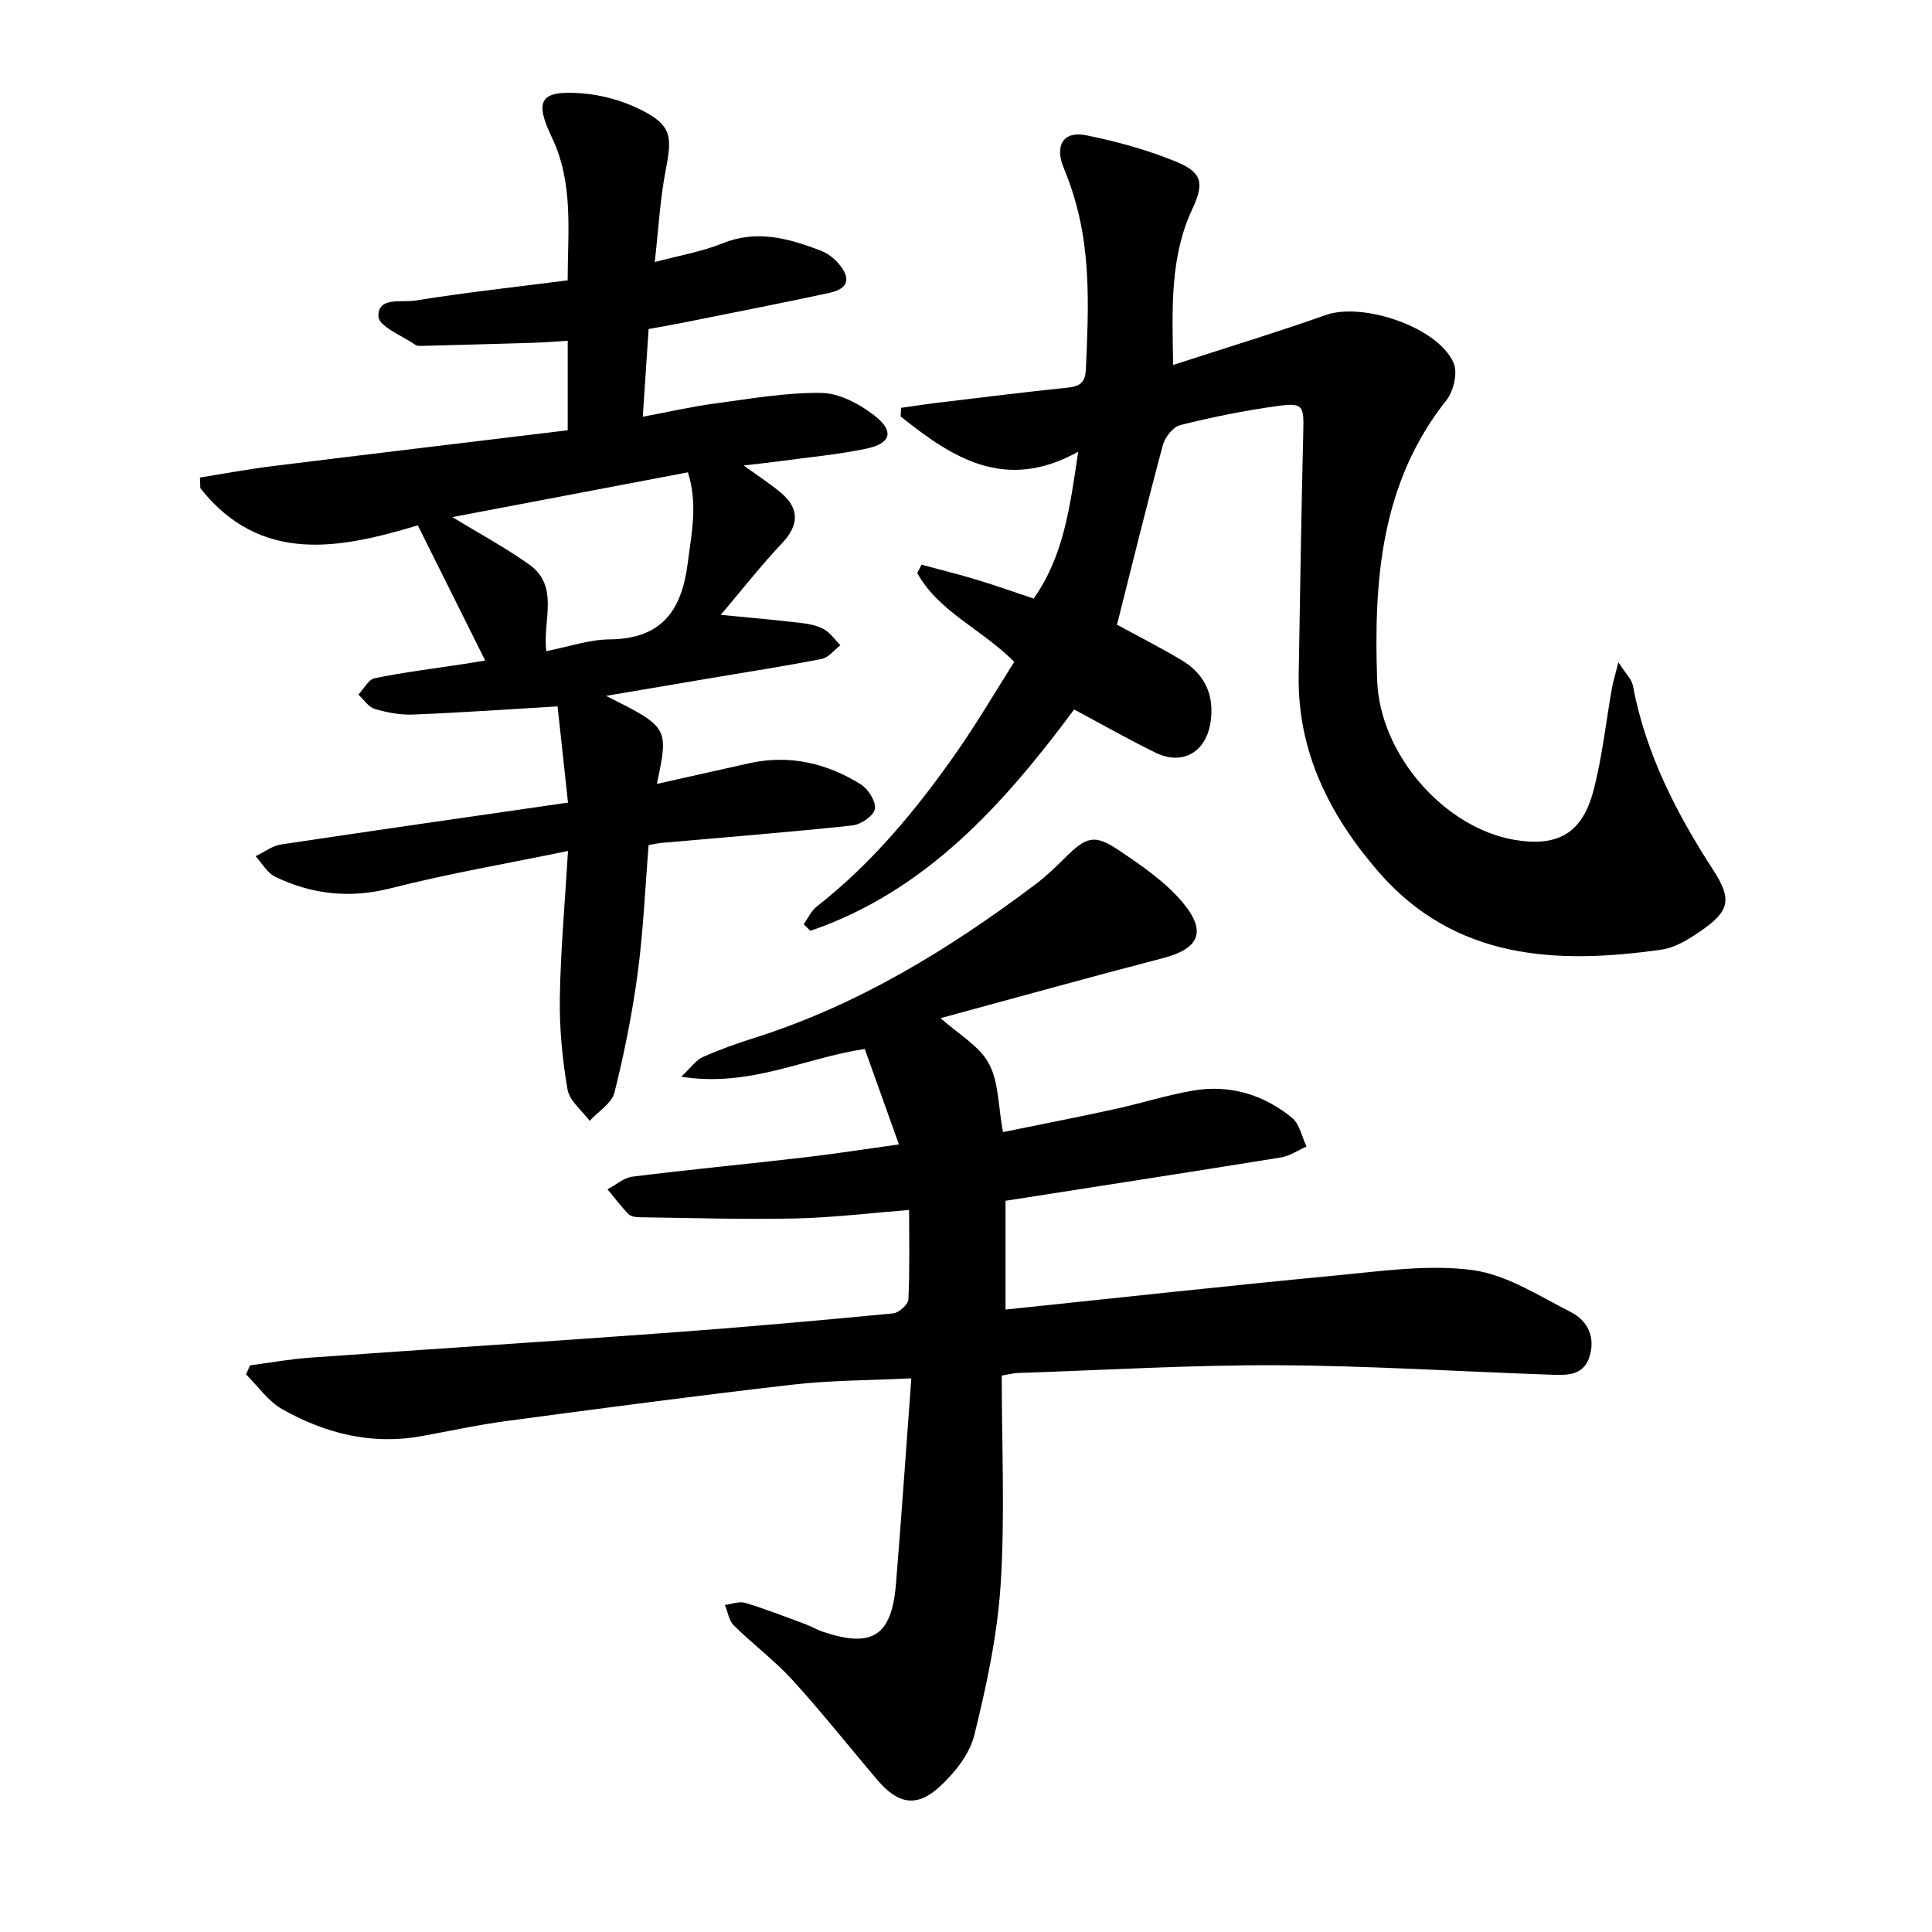
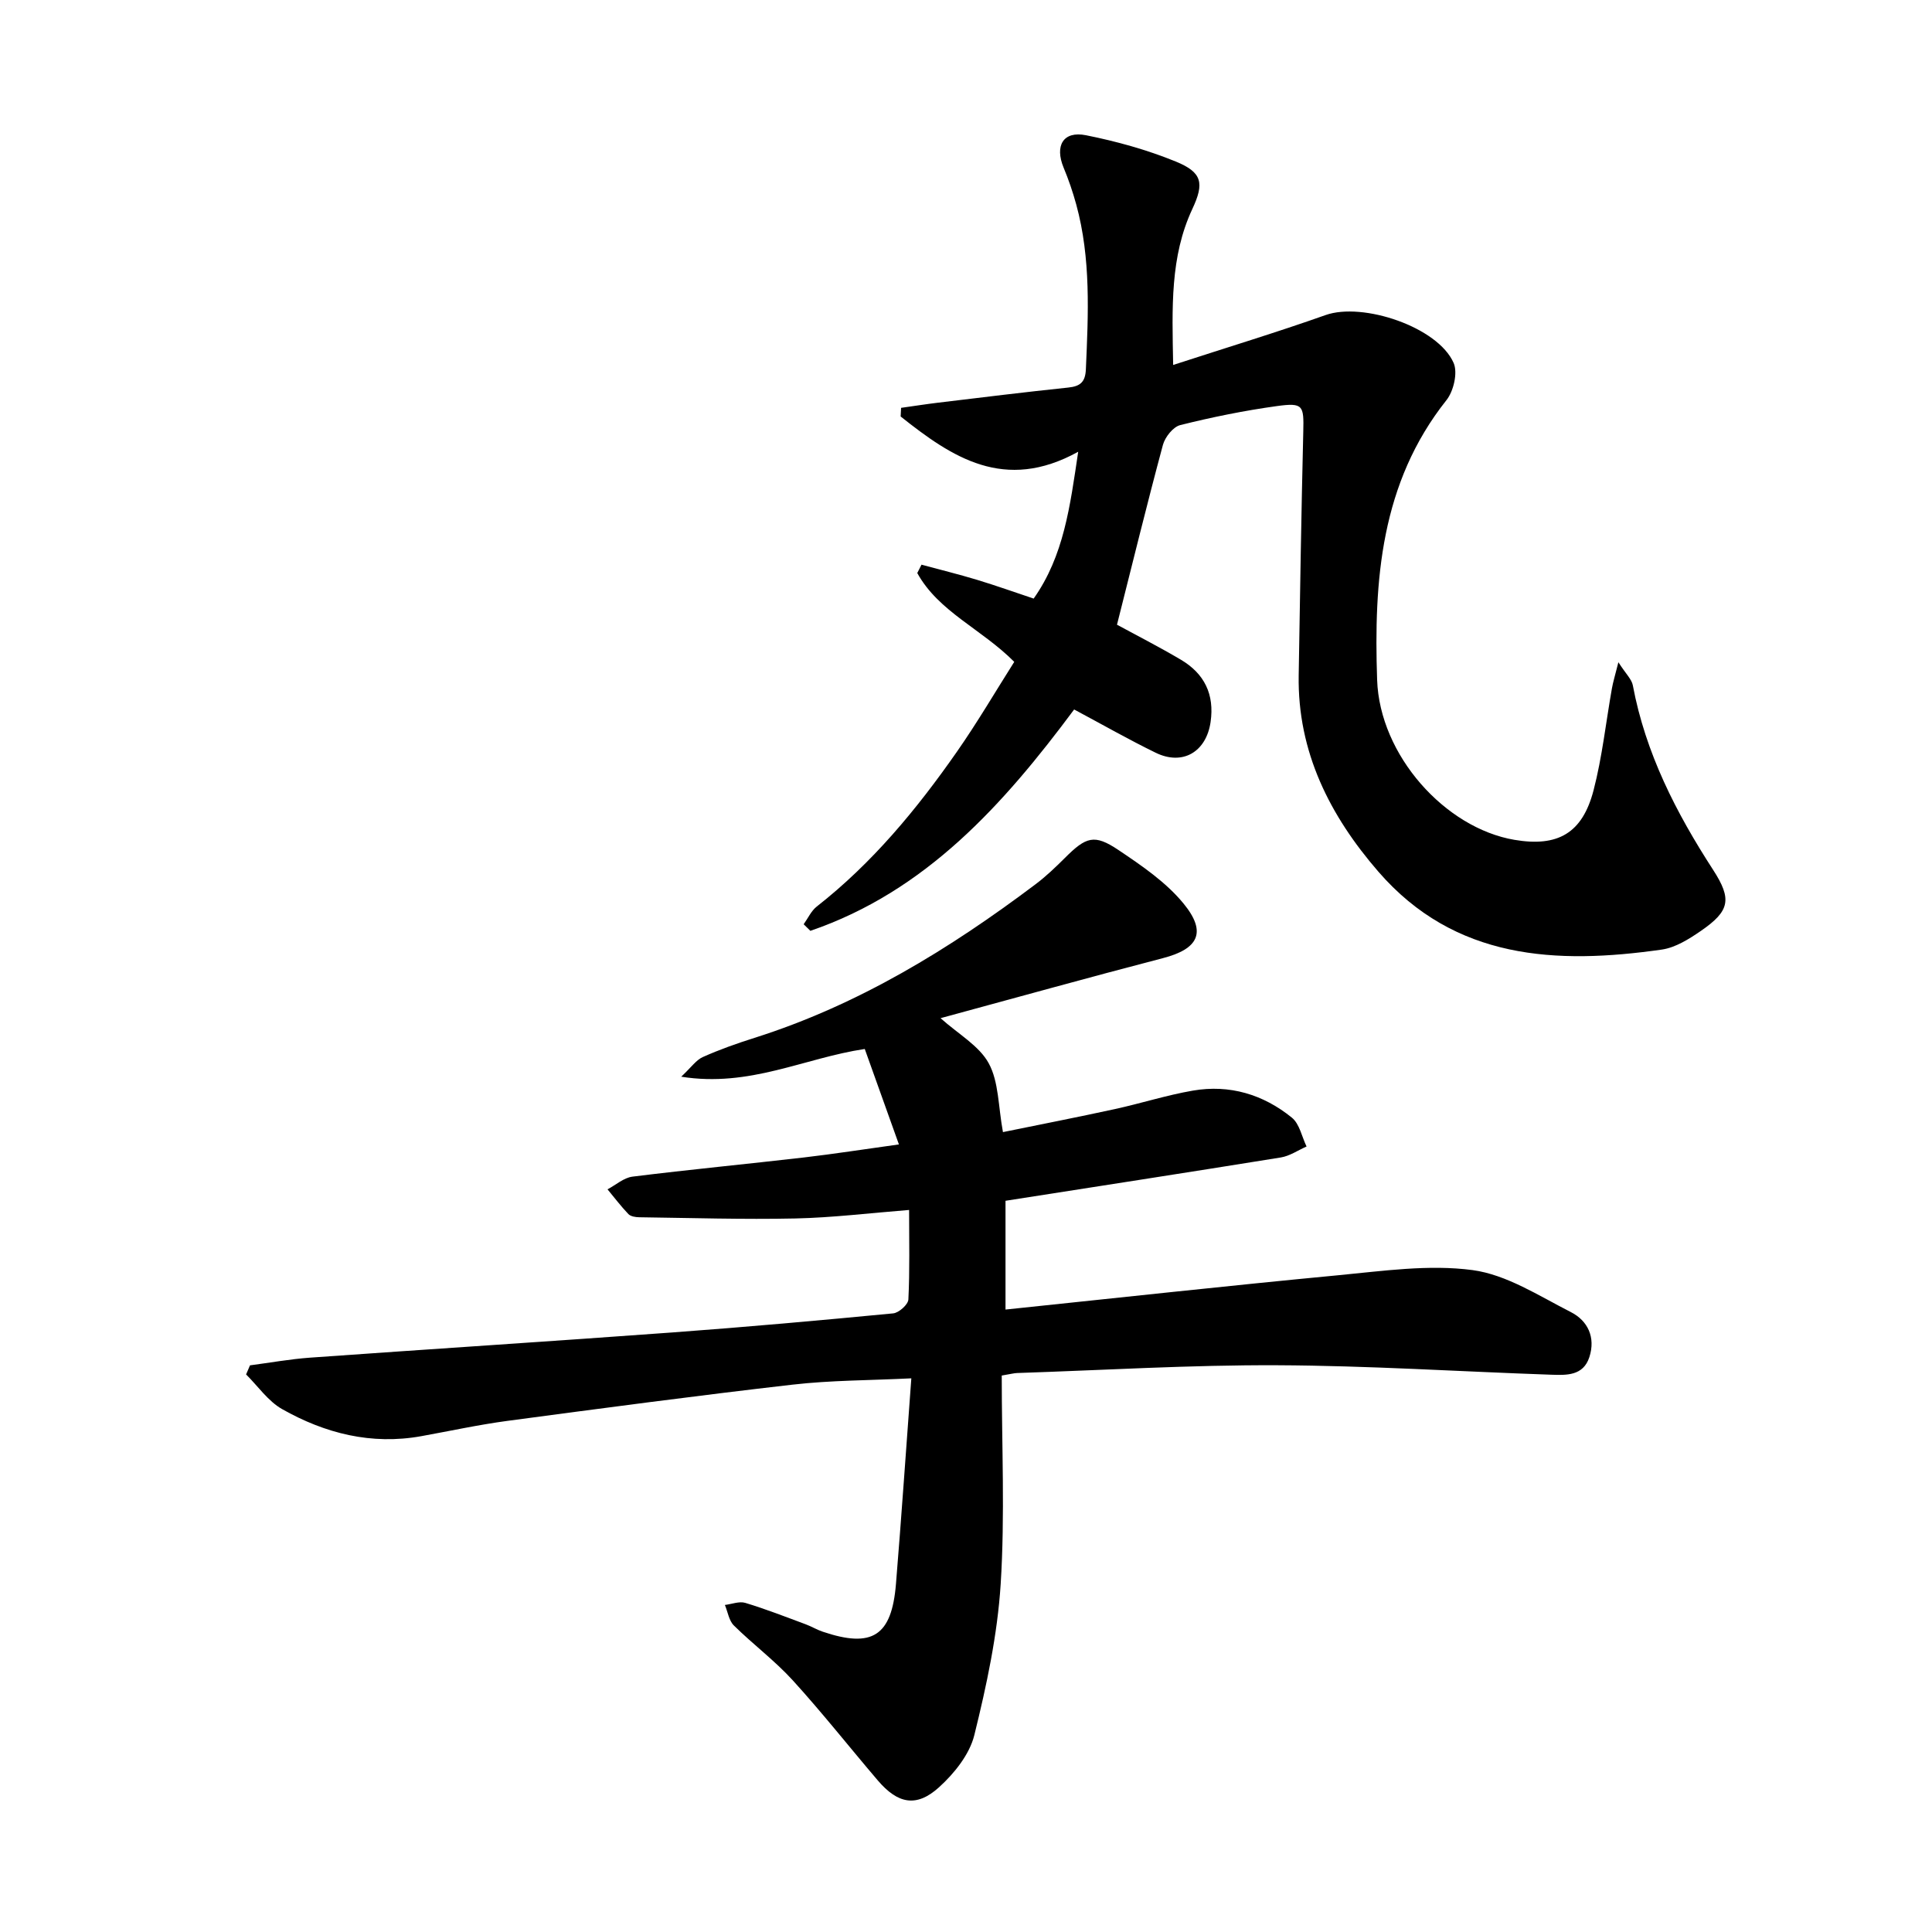
<svg xmlns="http://www.w3.org/2000/svg" enable-background="new 0 0 400 400" viewBox="0 0 400 400">
  <path d="m207.4 284.79c0 14.59.68 28.93-.22 43.17-.67 10.52-2.92 21.02-5.46 31.29-.99 3.99-4.14 7.92-7.3 10.78-4.68 4.24-8.54 3.44-12.69-1.42-5.88-6.89-11.5-14.02-17.6-20.72-3.73-4.09-8.24-7.45-12.19-11.35-1.02-1.01-1.26-2.81-1.86-4.25 1.42-.17 2.98-.81 4.23-.43 4.24 1.28 8.37 2.9 12.52 4.44 1.19.44 2.29 1.12 3.49 1.52 10.27 3.47 14.3.91 15.18-9.89 1.14-13.92 2.09-27.85 3.18-42.56-8.58.43-16.65.39-24.62 1.31-19.71 2.26-39.37 4.88-59.03 7.5-5.96.8-11.86 2.09-17.79 3.16-10.34 1.87-19.95-.57-28.85-5.61-2.9-1.65-4.99-4.74-7.44-7.17.27-.63.54-1.25.81-1.88 4.13-.54 8.25-1.29 12.4-1.59 25.05-1.79 50.11-3.39 75.16-5.23 15.22-1.12 30.42-2.48 45.6-3.94 1.18-.11 3.1-1.83 3.15-2.88.3-6 .15-12.03.15-18.53-8.15.64-15.83 1.59-23.53 1.76-10.78.23-21.57-.11-32.35-.25-.76-.01-1.77-.17-2.24-.66-1.54-1.61-2.89-3.4-4.32-5.12 1.72-.91 3.36-2.4 5.17-2.63 11.81-1.47 23.67-2.6 35.5-3.97 6.26-.73 12.49-1.71 19.66-2.7-2.51-7.01-4.77-13.33-7.07-19.76-12.57 1.88-23.81 8-38 5.74 2.08-1.95 3.08-3.45 4.47-4.07 3.46-1.55 7.06-2.82 10.69-3.97 21.49-6.8 40.37-18.38 58.22-31.82 2.15-1.62 4.12-3.51 6.03-5.41 4.42-4.42 6.11-5.02 11.12-1.66 4.82 3.24 9.85 6.66 13.47 11.08 4.9 5.97 3.05 9.4-4.26 11.3-15.43 4.01-30.8 8.3-46.05 12.43 3.69 3.31 7.99 5.7 9.98 9.35 2.09 3.84 1.95 8.89 2.94 14.24 7.78-1.59 15.48-3.09 23.14-4.76 5.42-1.18 10.73-2.89 16.18-3.83 7.6-1.31 14.58.79 20.5 5.6 1.59 1.29 2.06 3.95 3.04 5.97-1.77.78-3.48 1.97-5.33 2.27-19.07 3.08-38.16 6.02-57 8.97v22.52c23.41-2.44 46.11-4.94 68.84-7.1 9.27-.88 18.78-2.28 27.86-1.07 7.05.95 13.74 5.33 20.34 8.69 3.51 1.78 5.17 5.23 3.84 9.33-1.28 3.91-4.75 3.74-7.9 3.64-18.91-.65-37.81-1.88-56.71-1.96-17.96-.08-35.92 1.02-53.88 1.61-.6.02-1.21.19-3.17.52z" />
-   <path d="m117.6 176.18c-12.76 2.64-24.8 4.69-36.6 7.7-8.51 2.18-16.36 1.33-24.02-2.35-1.66-.8-2.72-2.81-4.06-4.26 1.75-.83 3.42-2.15 5.25-2.43 19.6-2.95 39.23-5.74 59.43-8.67-.78-7.23-1.5-13.89-2.16-19.92-10.33.61-20.11 1.3-29.9 1.69-2.65.11-5.41-.41-7.97-1.17-1.3-.39-2.26-1.94-3.37-2.96 1.12-1.18 2.08-3.13 3.39-3.4 6.05-1.23 12.21-1.99 18.32-2.92 1.52-.23 3.03-.49 4.54-.74-4.67-9.36-9.12-18.28-13.95-27.98-15.95 4.78-32.43 8.22-45.02-7.69-.03-.74-.05-1.47-.08-2.21 4.99-.8 9.97-1.74 14.98-2.36 20.31-2.52 40.64-4.94 61.16-7.43 0-6.48 0-12.28 0-18.53-2.53.16-4.69.34-6.86.41-7.74.24-15.48.45-23.22.65-.47.01-1.06.06-1.4-.18-2.75-1.92-7.61-3.81-7.71-5.89-.19-4.16 4.85-2.87 7.6-3.31 10.34-1.66 20.76-2.8 31.58-4.19 0-10.12 1.27-20.08-3.28-29.61-3.69-7.73-2.38-9.75 6.19-9.11 4.14.31 8.48 1.52 12.19 3.38 6.32 3.16 6.59 5.42 5.24 12.29-1.22 6.18-1.54 12.53-2.31 19.27 5.18-1.39 9.78-2.16 14-3.87 7.13-2.89 13.69-1.04 20.27 1.46 1.41.54 2.81 1.56 3.79 2.72 2.66 3.12 2.03 5.22-1.96 6.08-10.06 2.17-20.16 4.13-30.25 6.16-2.3.46-4.62.85-7.12 1.31-.39 5.86-.77 11.51-1.21 18.16 5.3-.99 10.02-2.08 14.8-2.72 7.37-.99 14.79-2.31 22.17-2.21 3.72.05 7.9 2.28 10.98 4.67 4.21 3.28 3.46 5.81-1.75 6.89-5.89 1.22-11.91 1.76-17.88 2.58-2.13.29-4.26.51-7.43.88 3.17 2.3 5.56 3.84 7.71 5.65 3.94 3.31 3.69 6.79.23 10.45-4.35 4.6-8.26 9.61-12.68 14.83 5.82.57 11.06 1.02 16.28 1.63 1.72.2 3.55.51 5.03 1.32 1.36.73 2.32 2.2 3.45 3.35-1.28.97-2.44 2.54-3.85 2.82-7.63 1.5-15.32 2.68-22.99 3.98-6.96 1.17-13.91 2.35-21.67 3.67 12.98 6.52 12.98 6.52 10.52 18.23 6.51-1.46 12.75-2.84 18.98-4.25 8.38-1.89 16.14-.08 23.25 4.35 1.54.96 3.17 3.57 2.9 5.1-.25 1.41-2.9 3.21-4.65 3.4-13.11 1.4-26.27 2.44-39.4 3.6-.78.07-1.56.25-2.79.46-.72 8.82-1.09 17.7-2.26 26.48-1.11 8.32-2.77 16.61-4.81 24.75-.56 2.25-3.37 3.93-5.14 5.87-1.59-2.15-4.17-4.13-4.58-6.49-1.07-6.23-1.69-12.63-1.59-18.95.15-9.82 1.05-19.62 1.69-30.44zm24.83-78.39c-16.41 3.12-32.65 6.21-48.78 9.27 5.54 3.38 10.96 6.29 15.93 9.83 6.34 4.52 2.71 11.68 3.53 17.92 4.68-.92 8.86-2.39 13.05-2.43 10.76-.09 14.99-5.88 16.23-15.81.77-6.14 2.13-12.12.04-18.78z" />
  <path d="m242.89 75.56c11.19-3.64 21.45-6.75 31.56-10.33 7.7-2.73 23.27 2.48 26.51 9.92.88 2.02 0 5.83-1.49 7.7-13.64 17.18-15.05 37.39-14.35 57.92.53 15.59 14.06 30.67 28.43 33.11 8.96 1.52 14.06-1.34 16.38-10.26 1.79-6.89 2.55-14.06 3.8-21.09.23-1.31.63-2.59 1.34-5.42 1.55 2.42 2.75 3.51 2.99 4.78 2.62 14.02 8.96 26.38 16.62 38.2 3.95 6.1 3.46 8.52-2.54 12.65-2.44 1.68-5.25 3.45-8.08 3.86-21.85 3.12-42.87 2.12-58.7-16.15-10-11.54-16.74-24.76-16.48-40.61.28-16.83.54-33.66.95-50.49.13-5.4-.01-6.02-5.43-5.28-6.74.93-13.44 2.29-20.04 3.94-1.48.37-3.15 2.48-3.59 4.1-3.3 12.25-6.31 24.57-9.51 37.23 3.92 2.13 8.67 4.55 13.25 7.26 4.84 2.87 6.96 7.15 6.13 12.88-.89 6.16-5.75 9.1-11.36 6.37-5.56-2.71-10.94-5.78-16.89-8.96-14.61 19.65-30.69 37.64-54.61 45.83-.46-.45-.93-.9-1.39-1.36.89-1.24 1.56-2.77 2.71-3.67 11.52-9.02 20.71-20.15 29.01-32.04 4.24-6.07 7.99-12.48 11.88-18.62-6.82-6.85-15.66-10.37-20.08-18.39.29-.58.59-1.15.88-1.73 3.84 1.04 7.7 1.99 11.51 3.14 3.92 1.19 7.79 2.57 11.71 3.88 6.24-8.85 7.52-19 9.22-30.4-15.3 8.46-26.17 1.11-36.76-7.3.03-.6.06-1.19.09-1.79 2.56-.36 5.11-.76 7.67-1.07 8.97-1.08 17.94-2.19 26.93-3.13 2.52-.26 3.55-1.15 3.66-3.81.5-11.45 1.07-22.89-2-34.11-.71-2.58-1.58-5.14-2.61-7.61-1.88-4.55-.09-7.65 4.63-6.71 6.31 1.26 12.63 3.01 18.58 5.44 5.48 2.24 5.96 4.45 3.44 9.83-4.62 9.89-4.19 20.33-3.97 32.29z" />
</svg>